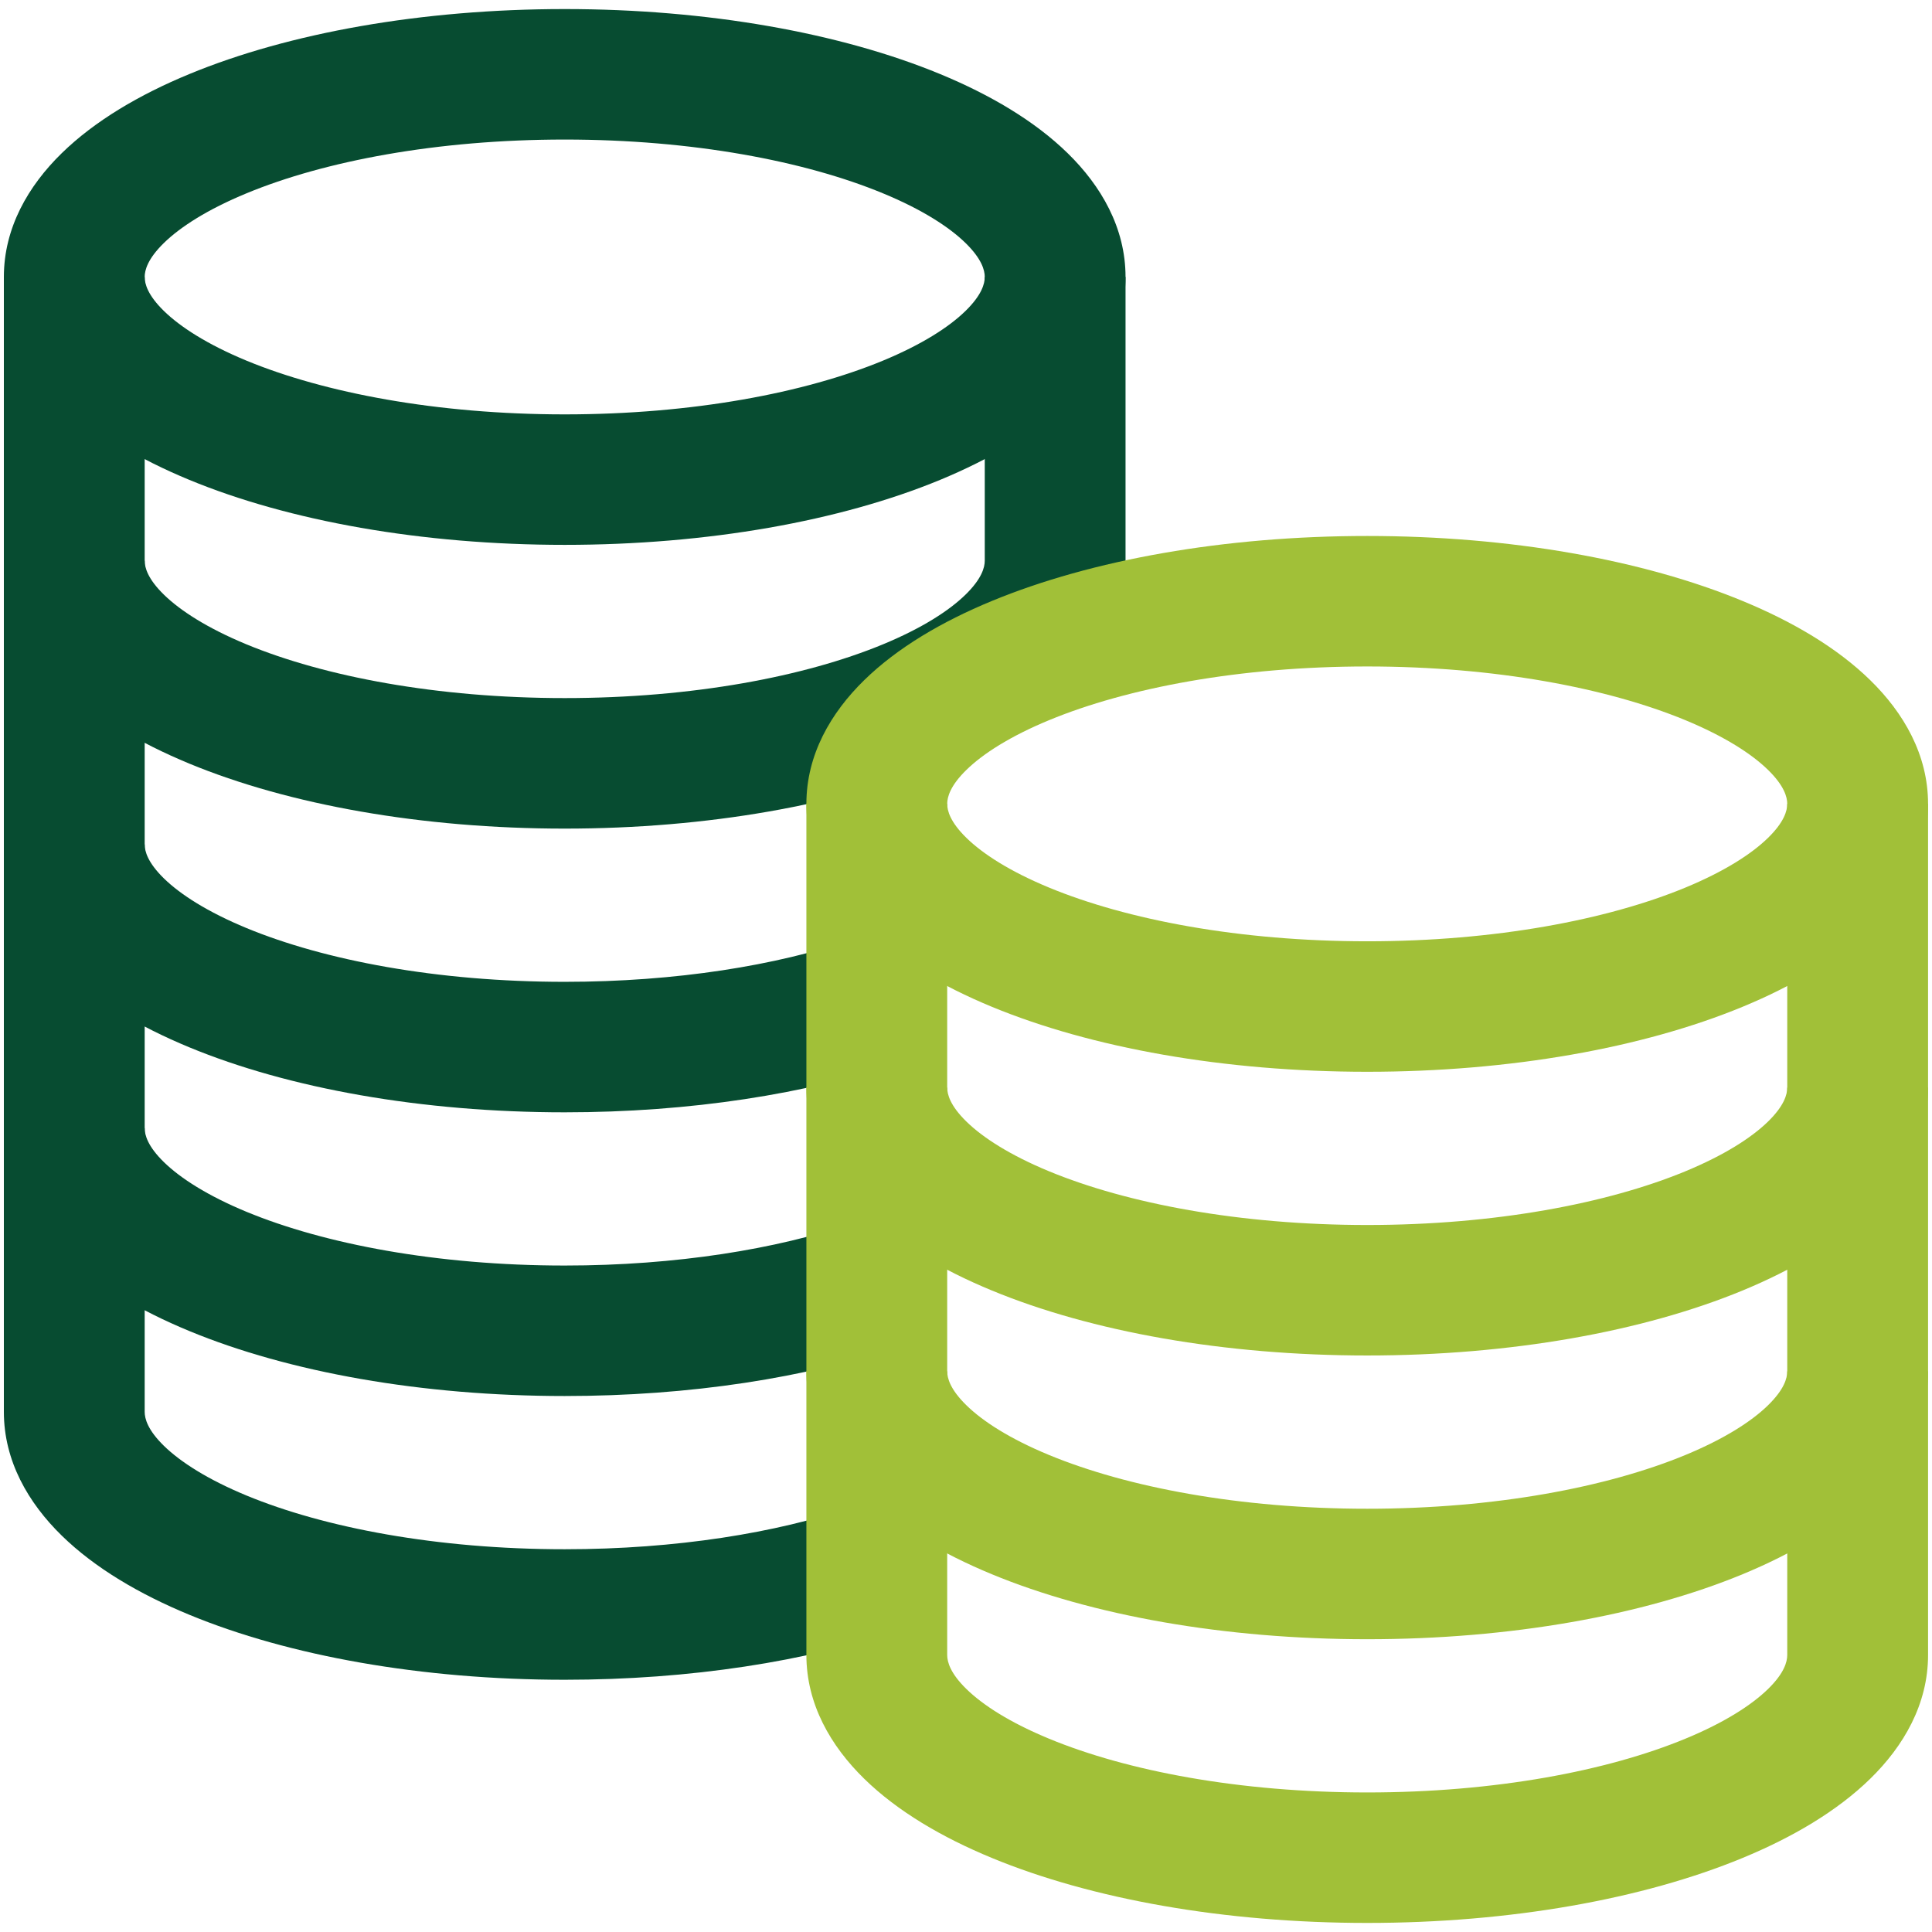
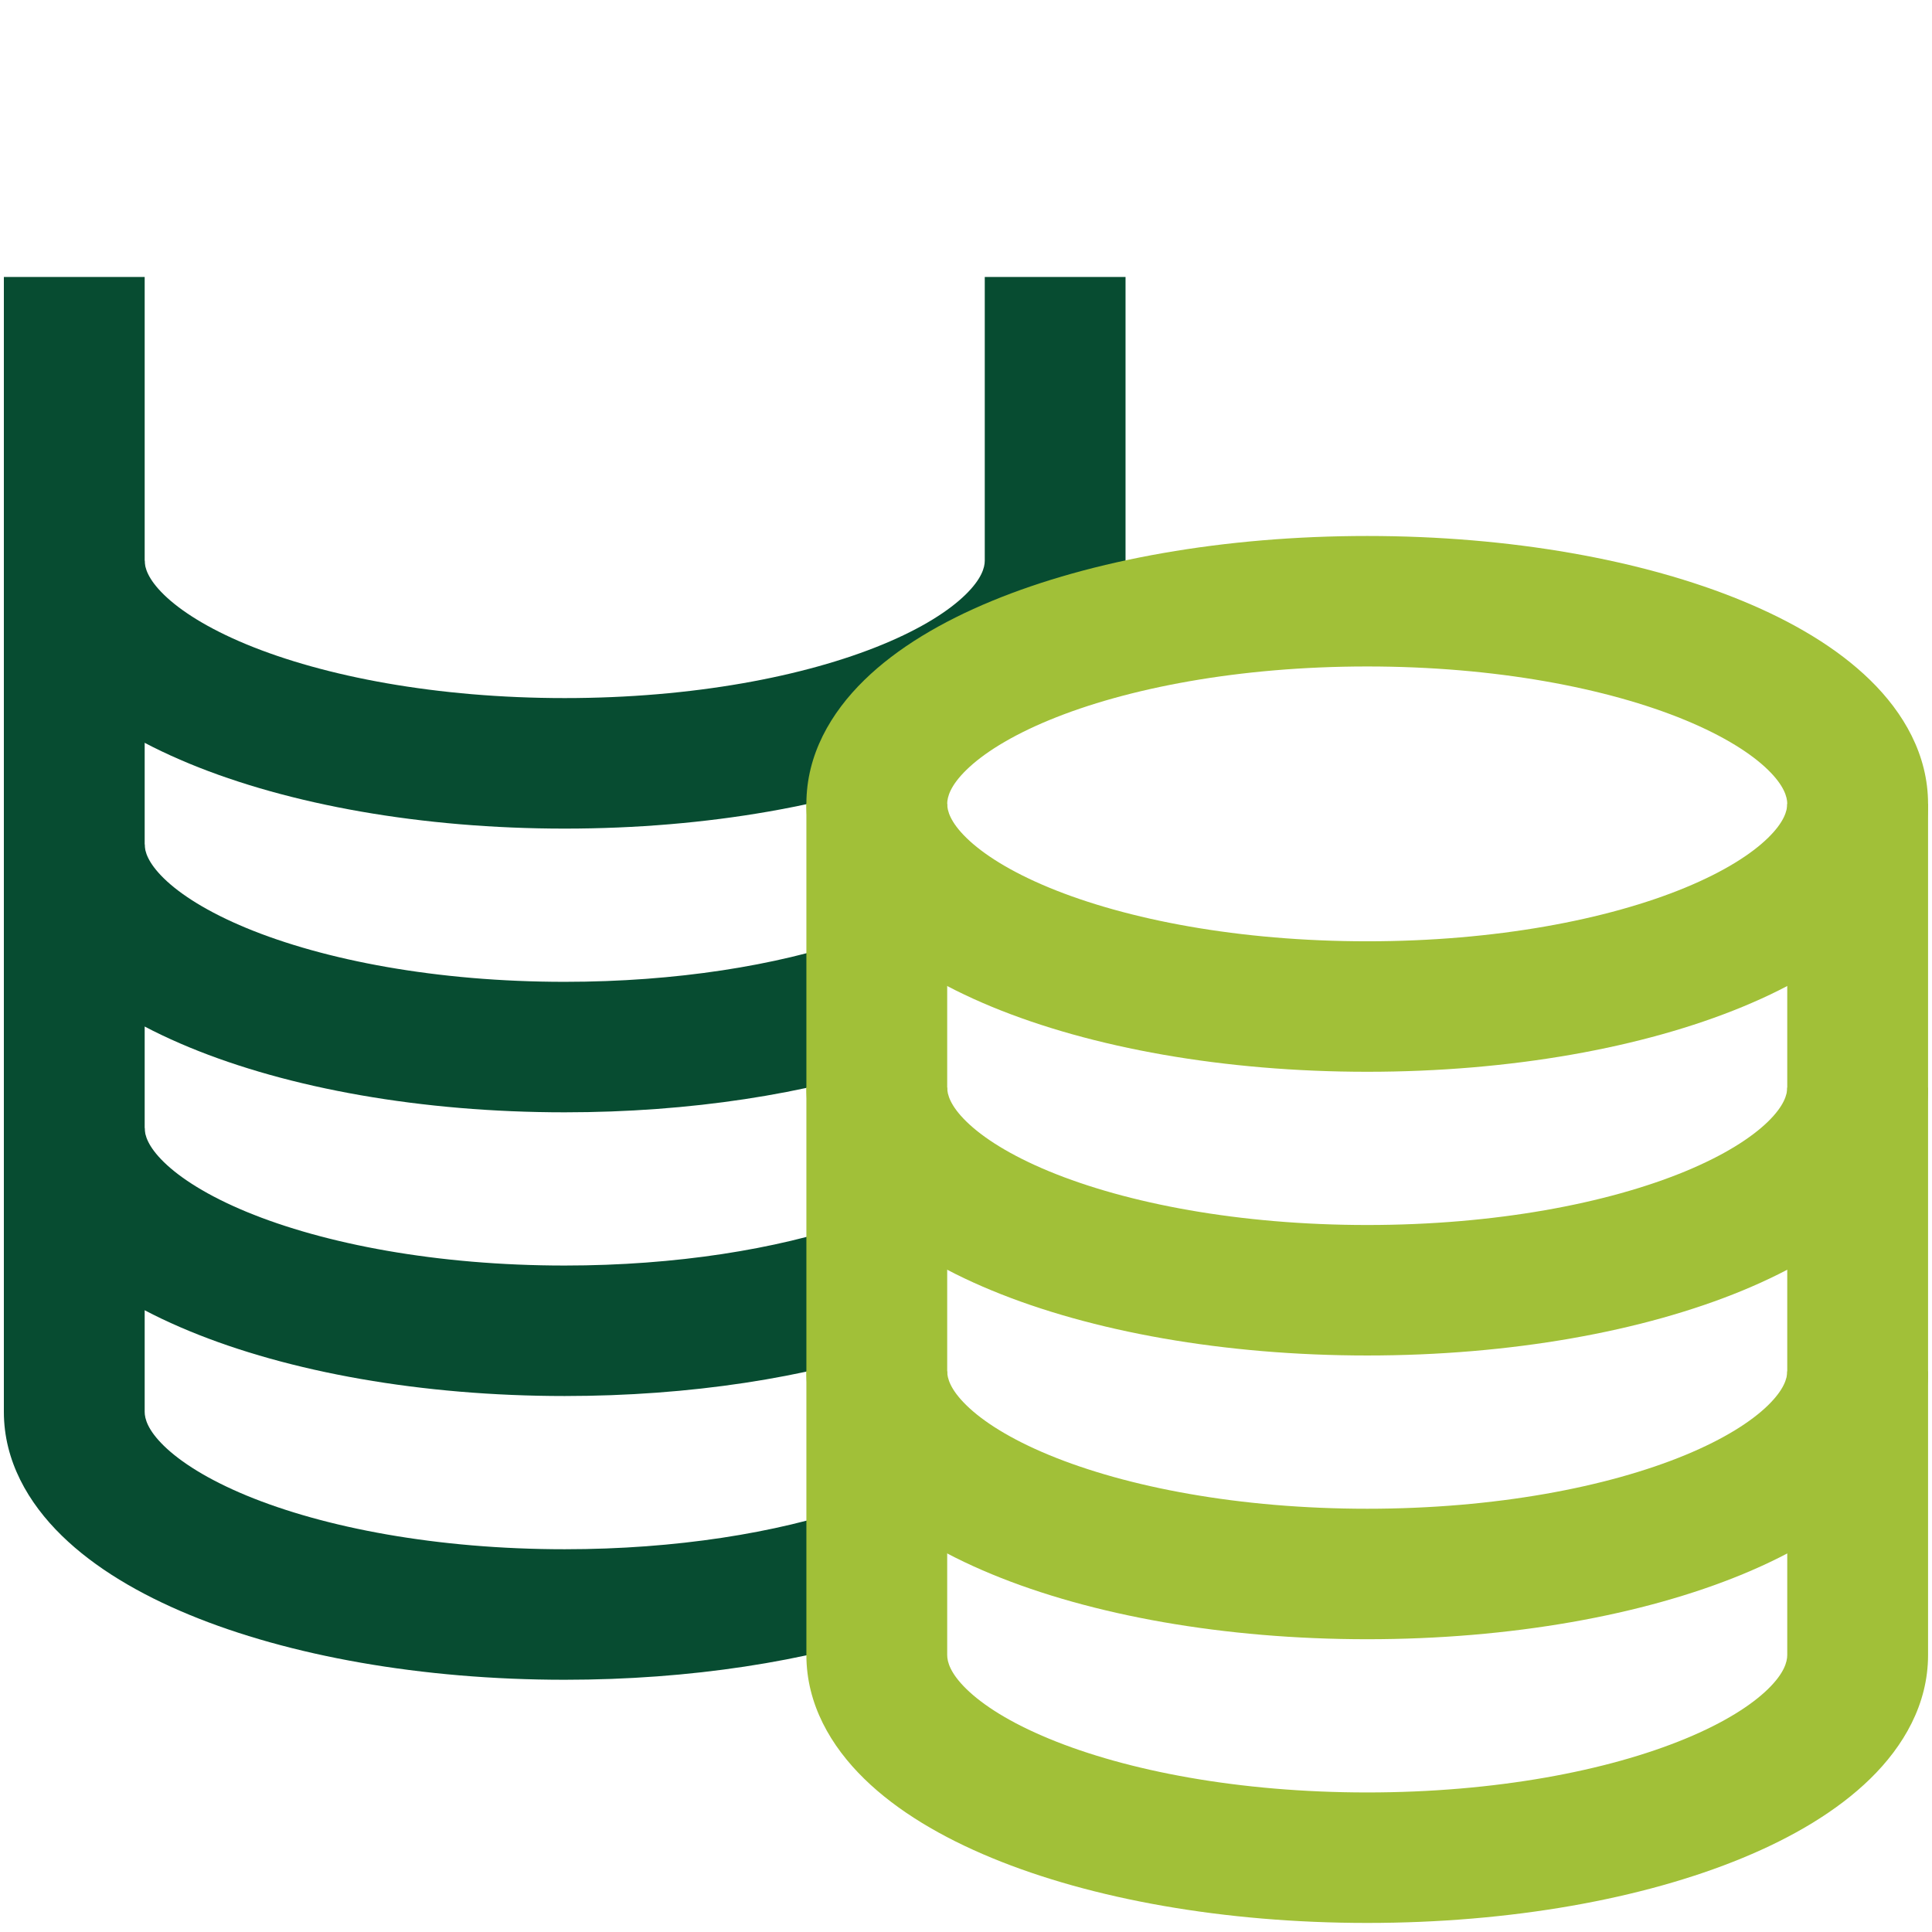
<svg xmlns="http://www.w3.org/2000/svg" width="52" height="52" viewBox="0 0 52 52" fill="none">
-   <path fill-rule="evenodd" clip-rule="evenodd" d="M4.411 6.54C3.976 6.965 3.894 7.271 3.894 7.455C3.894 7.638 3.976 7.944 4.411 8.369C4.856 8.803 5.588 9.274 6.637 9.708C8.731 10.573 11.757 11.153 15.199 11.153C18.642 11.153 21.668 10.573 23.762 9.708C24.811 9.274 25.543 8.803 25.987 8.369C26.422 7.944 26.505 7.638 26.505 7.455C26.505 7.271 26.422 6.965 25.987 6.54C25.543 6.106 24.811 5.635 23.762 5.202C21.668 4.336 18.642 3.756 15.199 3.756C11.757 3.756 8.731 4.336 6.637 5.202C5.588 5.635 4.856 6.106 4.411 6.54ZM5.094 1.994C7.777 0.885 11.352 0.244 15.199 0.244C19.047 0.244 22.621 0.885 25.305 1.994C26.644 2.547 27.845 3.252 28.736 4.123C29.637 5.003 30.294 6.132 30.294 7.455C30.294 8.777 29.637 9.906 28.736 10.786C27.845 11.657 26.644 12.362 25.305 12.915C22.621 14.024 19.047 14.665 15.199 14.665C11.352 14.665 7.777 14.024 5.094 12.915C3.754 12.362 2.554 11.657 1.662 10.786C0.761 9.906 0.104 8.777 0.104 7.455C0.104 6.132 0.761 5.003 1.662 4.123C2.554 3.252 3.754 2.547 5.094 1.994Z" fill="#074C31" />
  <path fill-rule="evenodd" clip-rule="evenodd" d="M3.894 7.455V15.091C3.894 15.274 3.976 15.58 4.411 16.005C4.856 16.439 5.588 16.91 6.637 17.344C8.731 18.209 11.757 18.789 15.199 18.789C18.642 18.789 21.667 18.209 23.761 17.344C24.811 16.91 25.543 16.439 25.987 16.005C26.422 15.58 26.505 15.274 26.505 15.091V7.455H30.294V15.091C30.294 16.413 29.637 17.543 28.736 18.423C27.845 19.294 26.644 19.998 25.305 20.552C22.621 21.661 19.047 22.302 15.199 22.302C11.352 22.302 7.777 21.661 5.094 20.552C3.754 19.998 2.554 19.294 1.662 18.423C0.761 17.543 0.104 16.413 0.104 15.091V7.455H3.894Z" fill="#074C31" />
  <path fill-rule="evenodd" clip-rule="evenodd" d="M3.894 15.091V22.727C3.894 22.911 3.976 23.216 4.411 23.642C4.856 24.076 5.588 24.546 6.637 24.98C8.731 25.845 11.757 26.426 15.199 26.426C18.205 26.426 20.905 25.983 22.945 25.287L24.254 28.583C21.728 29.445 18.575 29.938 15.199 29.938C11.352 29.938 7.777 29.297 5.094 28.188C3.754 27.634 2.554 26.93 1.662 26.059C0.761 25.179 0.104 24.05 0.104 22.727V15.091H3.894Z" fill="#074C31" />
  <path fill-rule="evenodd" clip-rule="evenodd" d="M3.894 22.727V30.364C3.894 30.547 3.976 30.853 4.411 31.278C4.856 31.712 5.588 32.183 6.637 32.617C8.731 33.482 11.757 34.062 15.199 34.062C18.205 34.062 20.905 33.619 22.943 32.923L24.253 36.219C21.729 37.081 18.575 37.574 15.199 37.574C11.352 37.574 7.777 36.933 5.094 35.824C3.754 35.271 2.554 34.566 1.662 33.695C0.761 32.815 0.104 31.686 0.104 30.364V22.727H3.894Z" fill="#074C31" />
  <path fill-rule="evenodd" clip-rule="evenodd" d="M3.894 30.363V38C3.894 38.183 3.976 38.489 4.411 38.914C4.856 39.348 5.588 39.819 6.637 40.253C8.731 41.118 11.757 41.698 15.199 41.698C18.205 41.698 20.905 41.255 22.945 40.56L24.254 43.855C21.728 44.717 18.575 45.211 15.199 45.211C11.352 45.211 7.777 44.569 5.094 43.461C3.754 42.907 2.554 42.203 1.662 41.331C0.761 40.451 0.104 39.322 0.104 38V30.363H3.894Z" fill="#074C31" />
  <path fill-rule="evenodd" clip-rule="evenodd" d="M26.011 20.722C25.576 21.147 25.494 21.453 25.494 21.636C25.494 21.82 25.576 22.126 26.011 22.551C26.455 22.985 27.187 23.456 28.237 23.89C30.331 24.755 33.356 25.335 36.799 25.335C40.242 25.335 43.267 24.755 45.361 23.89C46.41 23.456 47.143 22.985 47.587 22.551C48.022 22.126 48.104 21.82 48.104 21.636C48.104 21.453 48.022 21.147 47.587 20.722C47.143 20.288 46.41 19.817 45.361 19.383C43.267 18.518 40.242 17.938 36.799 17.938C33.356 17.938 30.331 18.518 28.237 19.383C27.187 19.817 26.455 20.288 26.011 20.722ZM26.694 16.176C29.377 15.067 32.951 14.426 36.799 14.426C40.646 14.426 44.221 15.067 46.904 16.176C48.244 16.729 49.445 17.434 50.336 18.305C51.237 19.185 51.894 20.314 51.894 21.636C51.894 22.959 51.237 24.088 50.336 24.968C49.445 25.839 48.244 26.544 46.904 27.097C44.221 28.206 40.646 28.847 36.799 28.847C32.951 28.847 29.377 28.206 26.694 27.097C25.354 26.544 24.153 25.839 23.262 24.968C22.361 24.088 21.704 22.959 21.704 21.636C21.704 20.314 22.361 19.185 23.262 18.305C24.153 17.434 25.354 16.729 26.694 16.176Z" fill="#A1C038" />
  <path fill-rule="evenodd" clip-rule="evenodd" d="M25.494 21.636V29.273C25.494 29.456 25.576 29.762 26.011 30.187C26.455 30.621 27.187 31.092 28.237 31.526C30.331 32.391 33.356 32.971 36.799 32.971C40.241 32.971 43.267 32.391 45.361 31.526C46.41 31.092 47.142 30.621 47.587 30.187C48.022 29.762 48.104 29.456 48.104 29.273V21.636H51.894V29.273C51.894 30.595 51.237 31.724 50.336 32.604C49.444 33.475 48.244 34.18 46.904 34.733C44.221 35.842 40.646 36.483 36.799 36.483C32.951 36.483 29.377 35.842 26.694 34.733C25.354 34.18 24.153 33.475 23.262 32.604C22.361 31.724 21.704 30.595 21.704 29.273V21.636H25.494Z" fill="#A1C038" />
  <path fill-rule="evenodd" clip-rule="evenodd" d="M25.494 29.273V36.909C25.494 37.093 25.576 37.398 26.011 37.823C26.455 38.258 27.187 38.728 28.237 39.162C30.331 40.027 33.356 40.608 36.799 40.608C40.241 40.608 43.267 40.027 45.361 39.162C46.41 38.728 47.142 38.258 47.587 37.823C48.022 37.398 48.104 37.093 48.104 36.909V29.273H51.894V36.909C51.894 38.232 51.237 39.361 50.336 40.241C49.444 41.112 48.244 41.816 46.904 42.37C44.221 43.479 40.646 44.12 36.799 44.12C32.951 44.12 29.377 43.479 26.694 42.37C25.354 41.816 24.153 41.112 23.262 40.241C22.361 39.361 21.704 38.232 21.704 36.909V29.273H25.494Z" fill="#A1C038" />
  <path fill-rule="evenodd" clip-rule="evenodd" d="M25.494 36.909V44.545C25.494 44.729 25.576 45.035 26.011 45.46C26.455 45.894 27.187 46.365 28.237 46.798C30.331 47.664 33.356 48.244 36.799 48.244C40.241 48.244 43.267 47.664 45.361 46.798C46.41 46.365 47.142 45.894 47.587 45.46C48.022 45.035 48.104 44.729 48.104 44.545V36.909H51.894V44.545C51.894 45.868 51.237 46.997 50.336 47.877C49.444 48.748 48.244 49.453 46.904 50.006C44.221 51.115 40.646 51.756 36.799 51.756C32.951 51.756 29.377 51.115 26.694 50.006C25.354 49.453 24.153 48.748 23.262 47.877C22.361 46.997 21.704 45.868 21.704 44.545V36.909H25.494Z" fill="#A1C038" />
</svg>